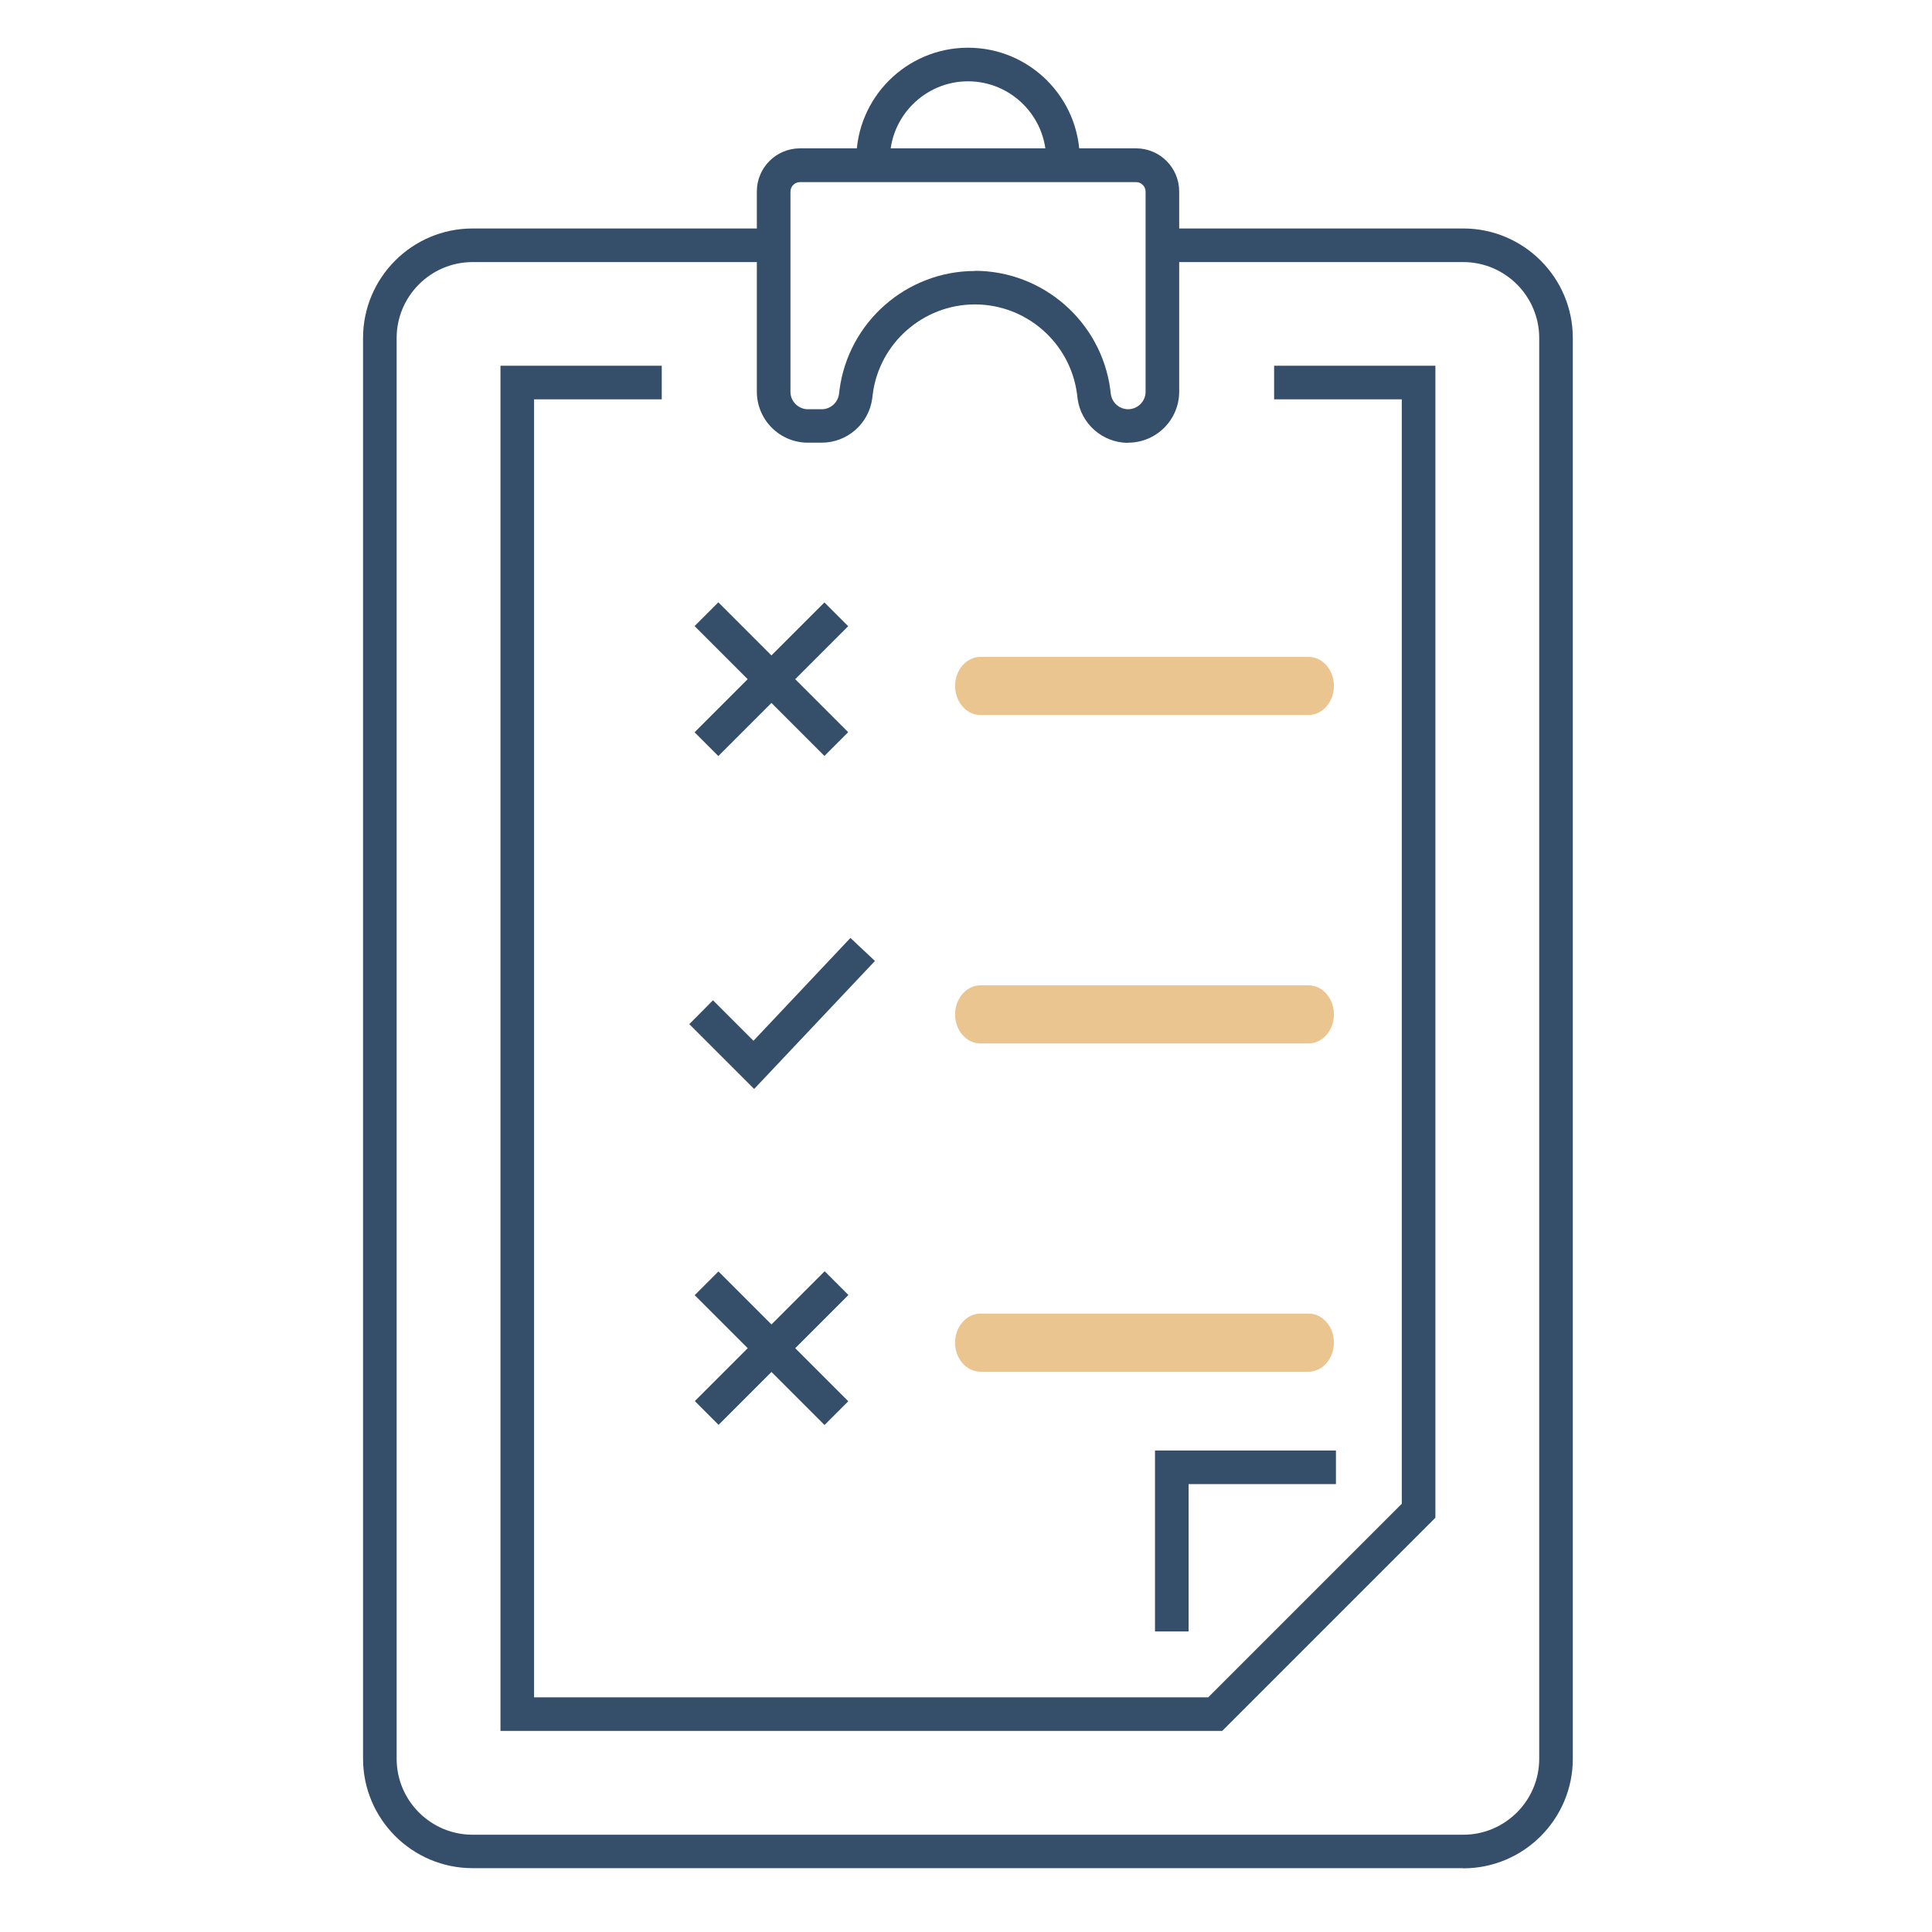
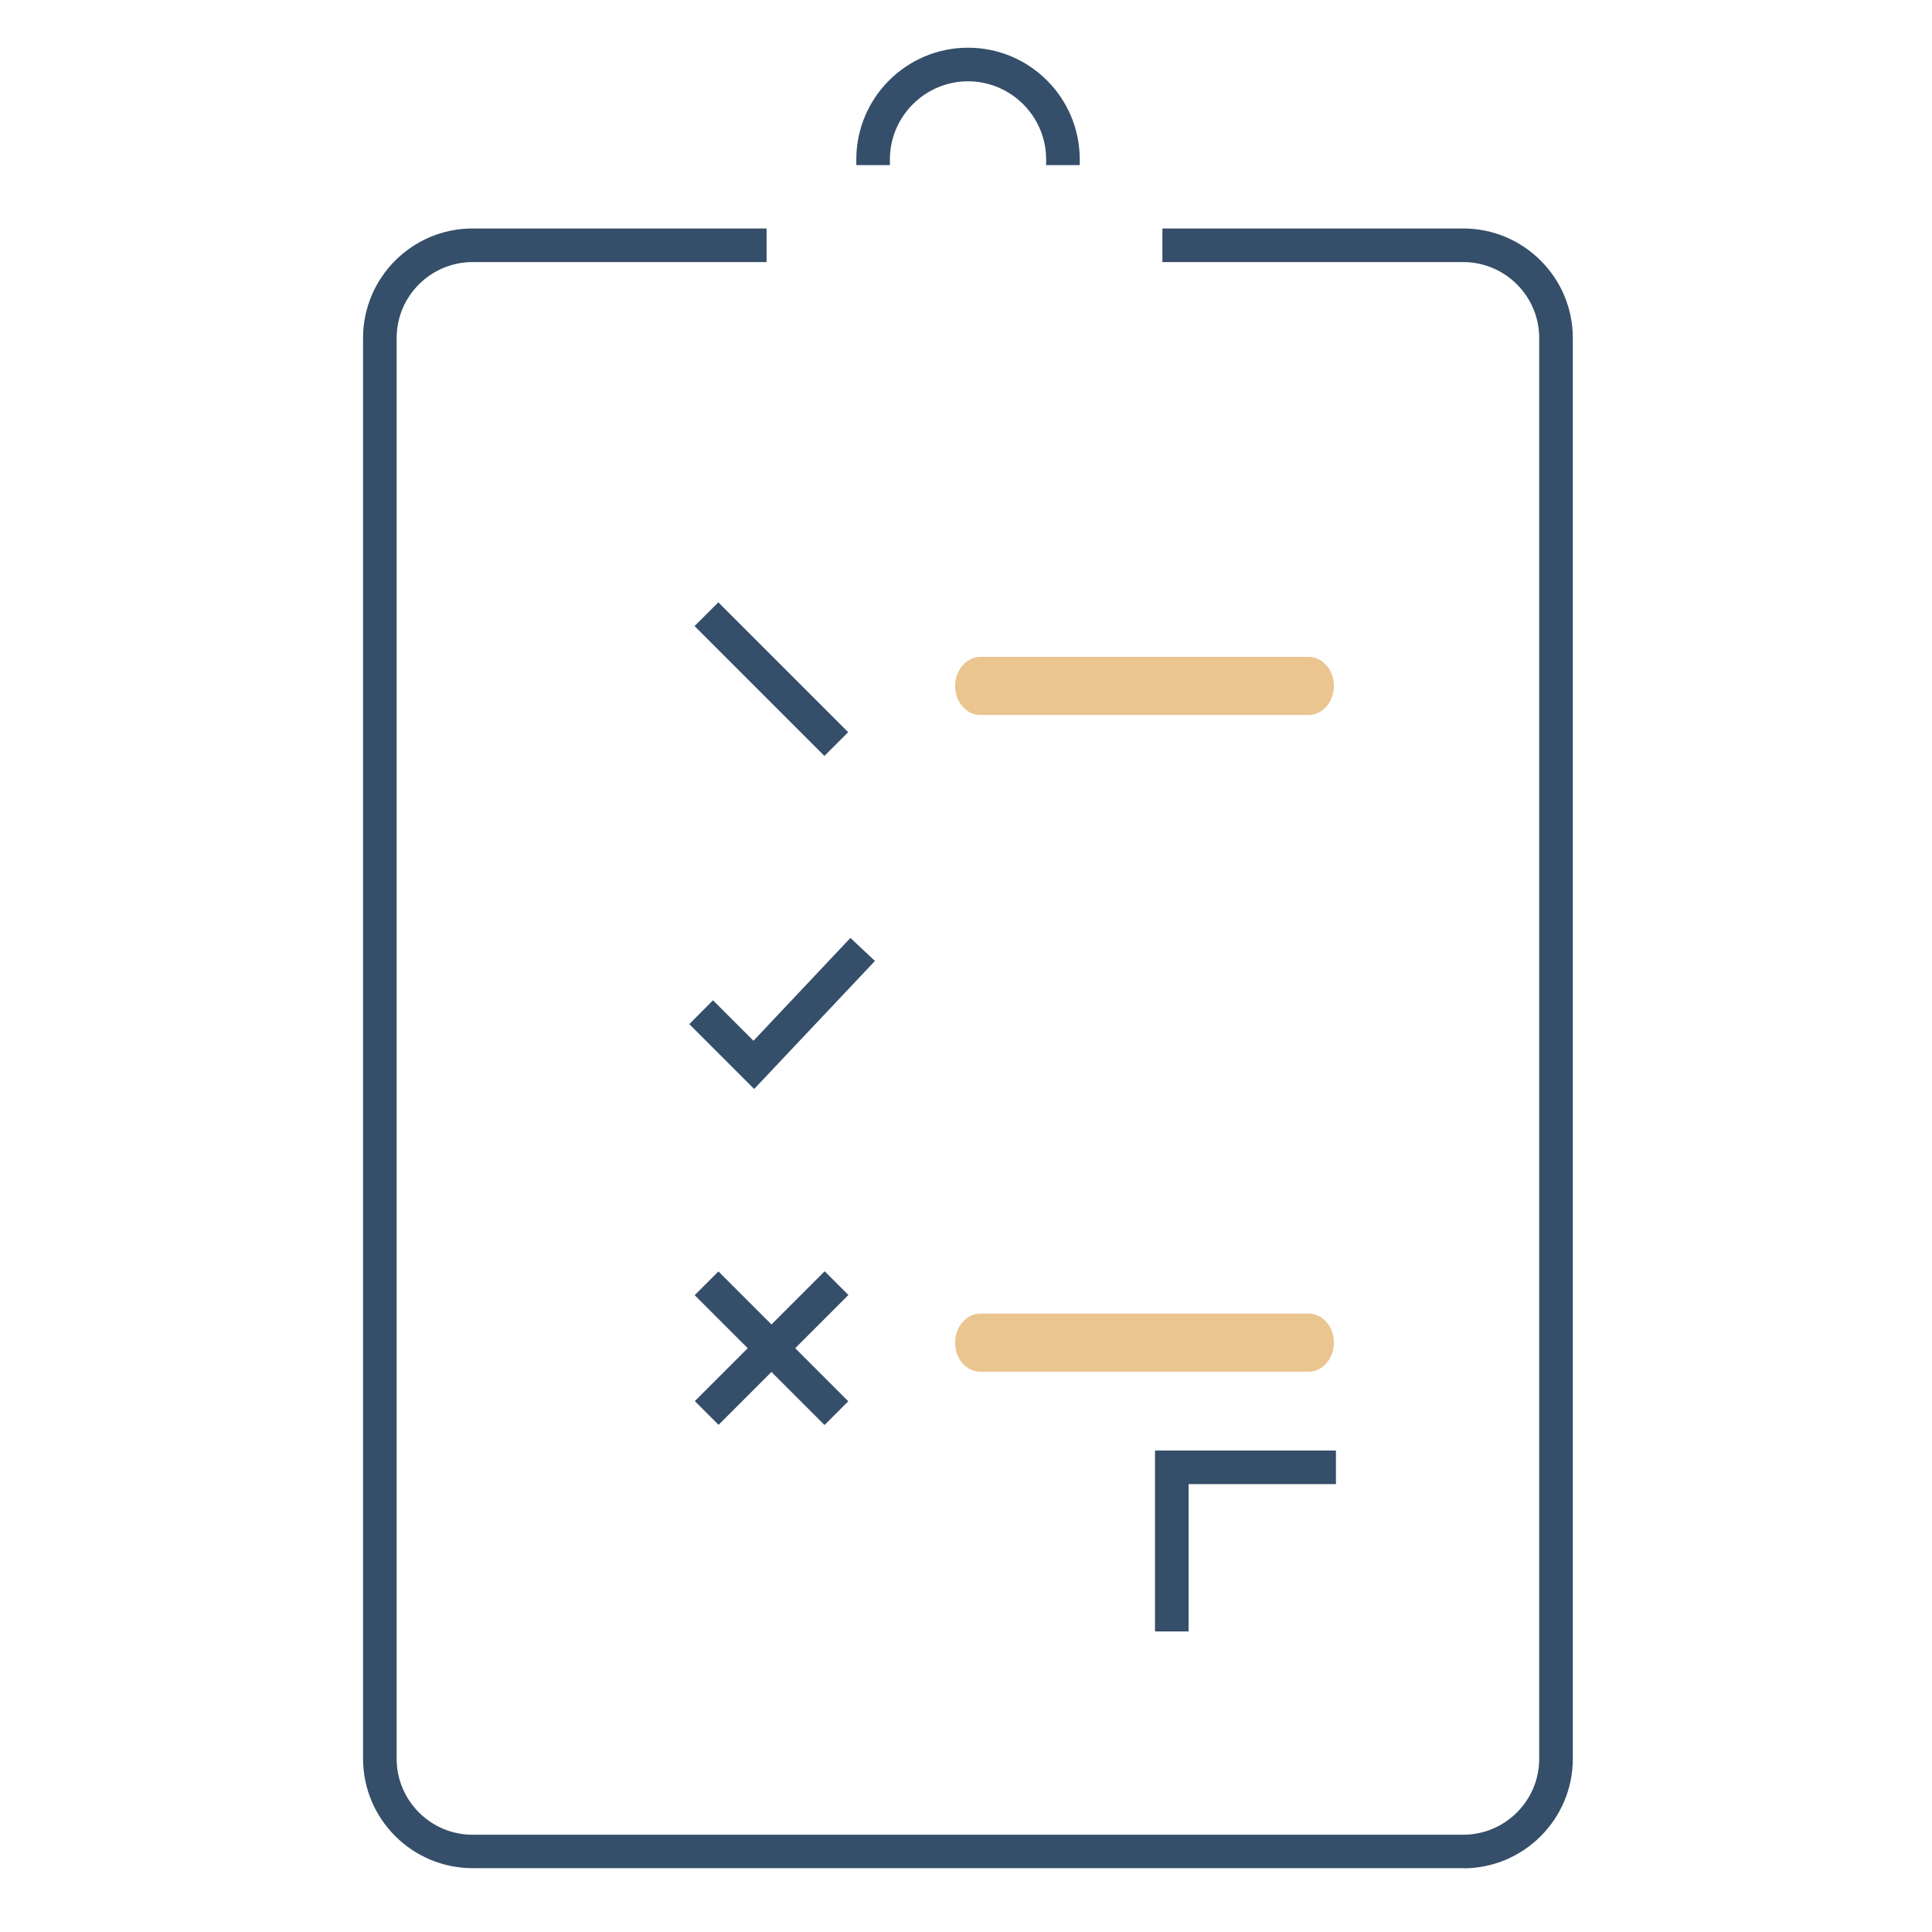
<svg xmlns="http://www.w3.org/2000/svg" id="Layer_1" version="1.1" viewBox="0 0 115 115">
  <defs>
    <style>
      .st0 {
        fill: #eac590;
      }

      .st1 {
        fill: #354e6a;
      }
    </style>
  </defs>
  <path class="st1" d="M64.27,9.83h-2v-.34c0-2.56-2.09-4.65-4.65-4.65s-4.65,2.09-4.65,4.65v.34h-2v-.34c0-3.67,2.98-6.65,6.65-6.65s6.65,2.98,6.65,6.65v.34Z" />
-   <path class="st1" d="M67.15,26.36c-1.52,0-2.82-1.14-3.01-2.65l-.03-.25c-.4-3.05-3.01-5.34-6.08-5.34s-5.69,2.3-6.08,5.34l-.03.25c-.2,1.51-1.49,2.64-3.01,2.64h-.82c-1.68,0-3.04-1.36-3.04-3.04v-11.91c0-1.42,1.15-2.57,2.57-2.57h20c1.42,0,2.57,1.15,2.57,2.57v11.91c0,1.68-1.36,3.04-3.04,3.04ZM58.02,16.12c4.07,0,7.54,3.04,8.07,7.08l.03.25c.07.52.51.91,1.03.91.57,0,1.04-.47,1.04-1.04v-11.91c0-.32-.26-.57-.57-.57h-20c-.32,0-.57.26-.57.57v11.91c0,.57.47,1.04,1.04,1.04h.82c.52,0,.96-.39,1.03-.9l.03-.25c.53-4.04,3.99-7.08,8.07-7.08Z" />
  <path class="st1" d="M87.1,111.2H28.13c-3.59,0-6.52-2.92-6.52-6.52V20.12c0-3.59,2.92-6.52,6.52-6.52h17.5v2h-17.5c-2.49,0-4.52,2.03-4.52,4.52v84.57c0,2.49,2.03,4.52,4.52,4.52h58.97c2.49,0,4.52-2.03,4.52-4.52V20.12c0-2.49-2.03-4.52-4.52-4.52h-17.91v-2h17.91c3.59,0,6.52,2.92,6.52,6.52v84.57c0,3.59-2.92,6.52-6.52,6.52Z" />
-   <polygon class="st1" points="72.75 103.03 29.79 103.03 29.79 21.77 39.39 21.77 39.39 23.77 31.79 23.77 31.79 101.03 71.92 101.03 83.44 89.51 83.44 23.77 75.84 23.77 75.84 21.77 85.44 21.77 85.44 90.34 72.75 103.03" />
  <polygon class="st1" points="44.89 64.82 41.03 60.96 42.44 59.54 44.85 61.95 50.62 55.83 52.08 57.2 44.89 64.82" />
-   <rect class="st1" x="40.45" y="39.43" width="10.93" height="2" transform="translate(-15.14 44.31) rotate(-45)" />
  <rect class="st1" x="44.92" y="34.96" width="2" height="10.93" transform="translate(-15.14 44.31) rotate(-45)" />
  <rect class="st1" x="40.46" y="79.25" width="10.93" height="2" transform="translate(-43.29 55.97) rotate(-45)" />
  <rect class="st1" x="44.92" y="74.78" width="2" height="10.93" transform="translate(-43.29 55.98) rotate(-45)" />
  <path class="st0" d="M77.89,42.56h-19.53c-.84,0-1.51-.78-1.51-1.73s.68-1.73,1.51-1.73h19.53c.84,0,1.51.78,1.51,1.73s-.68,1.73-1.51,1.73Z" />
-   <path class="st0" d="M77.89,62.11h-19.53c-.84,0-1.51-.78-1.51-1.73s.68-1.73,1.51-1.73h19.53c.84,0,1.51.78,1.51,1.73s-.68,1.73-1.51,1.73Z" />
  <path class="st0" d="M77.89,81.65h-19.53c-.84,0-1.51-.78-1.51-1.73s.68-1.73,1.51-1.73h19.53c.84,0,1.51.78,1.51,1.73s-.68,1.73-1.51,1.73Z" />
  <polygon class="st1" points="70.75 97.11 68.75 97.11 68.75 86.34 79.52 86.34 79.52 88.34 70.75 88.34 70.75 97.11" />
</svg>